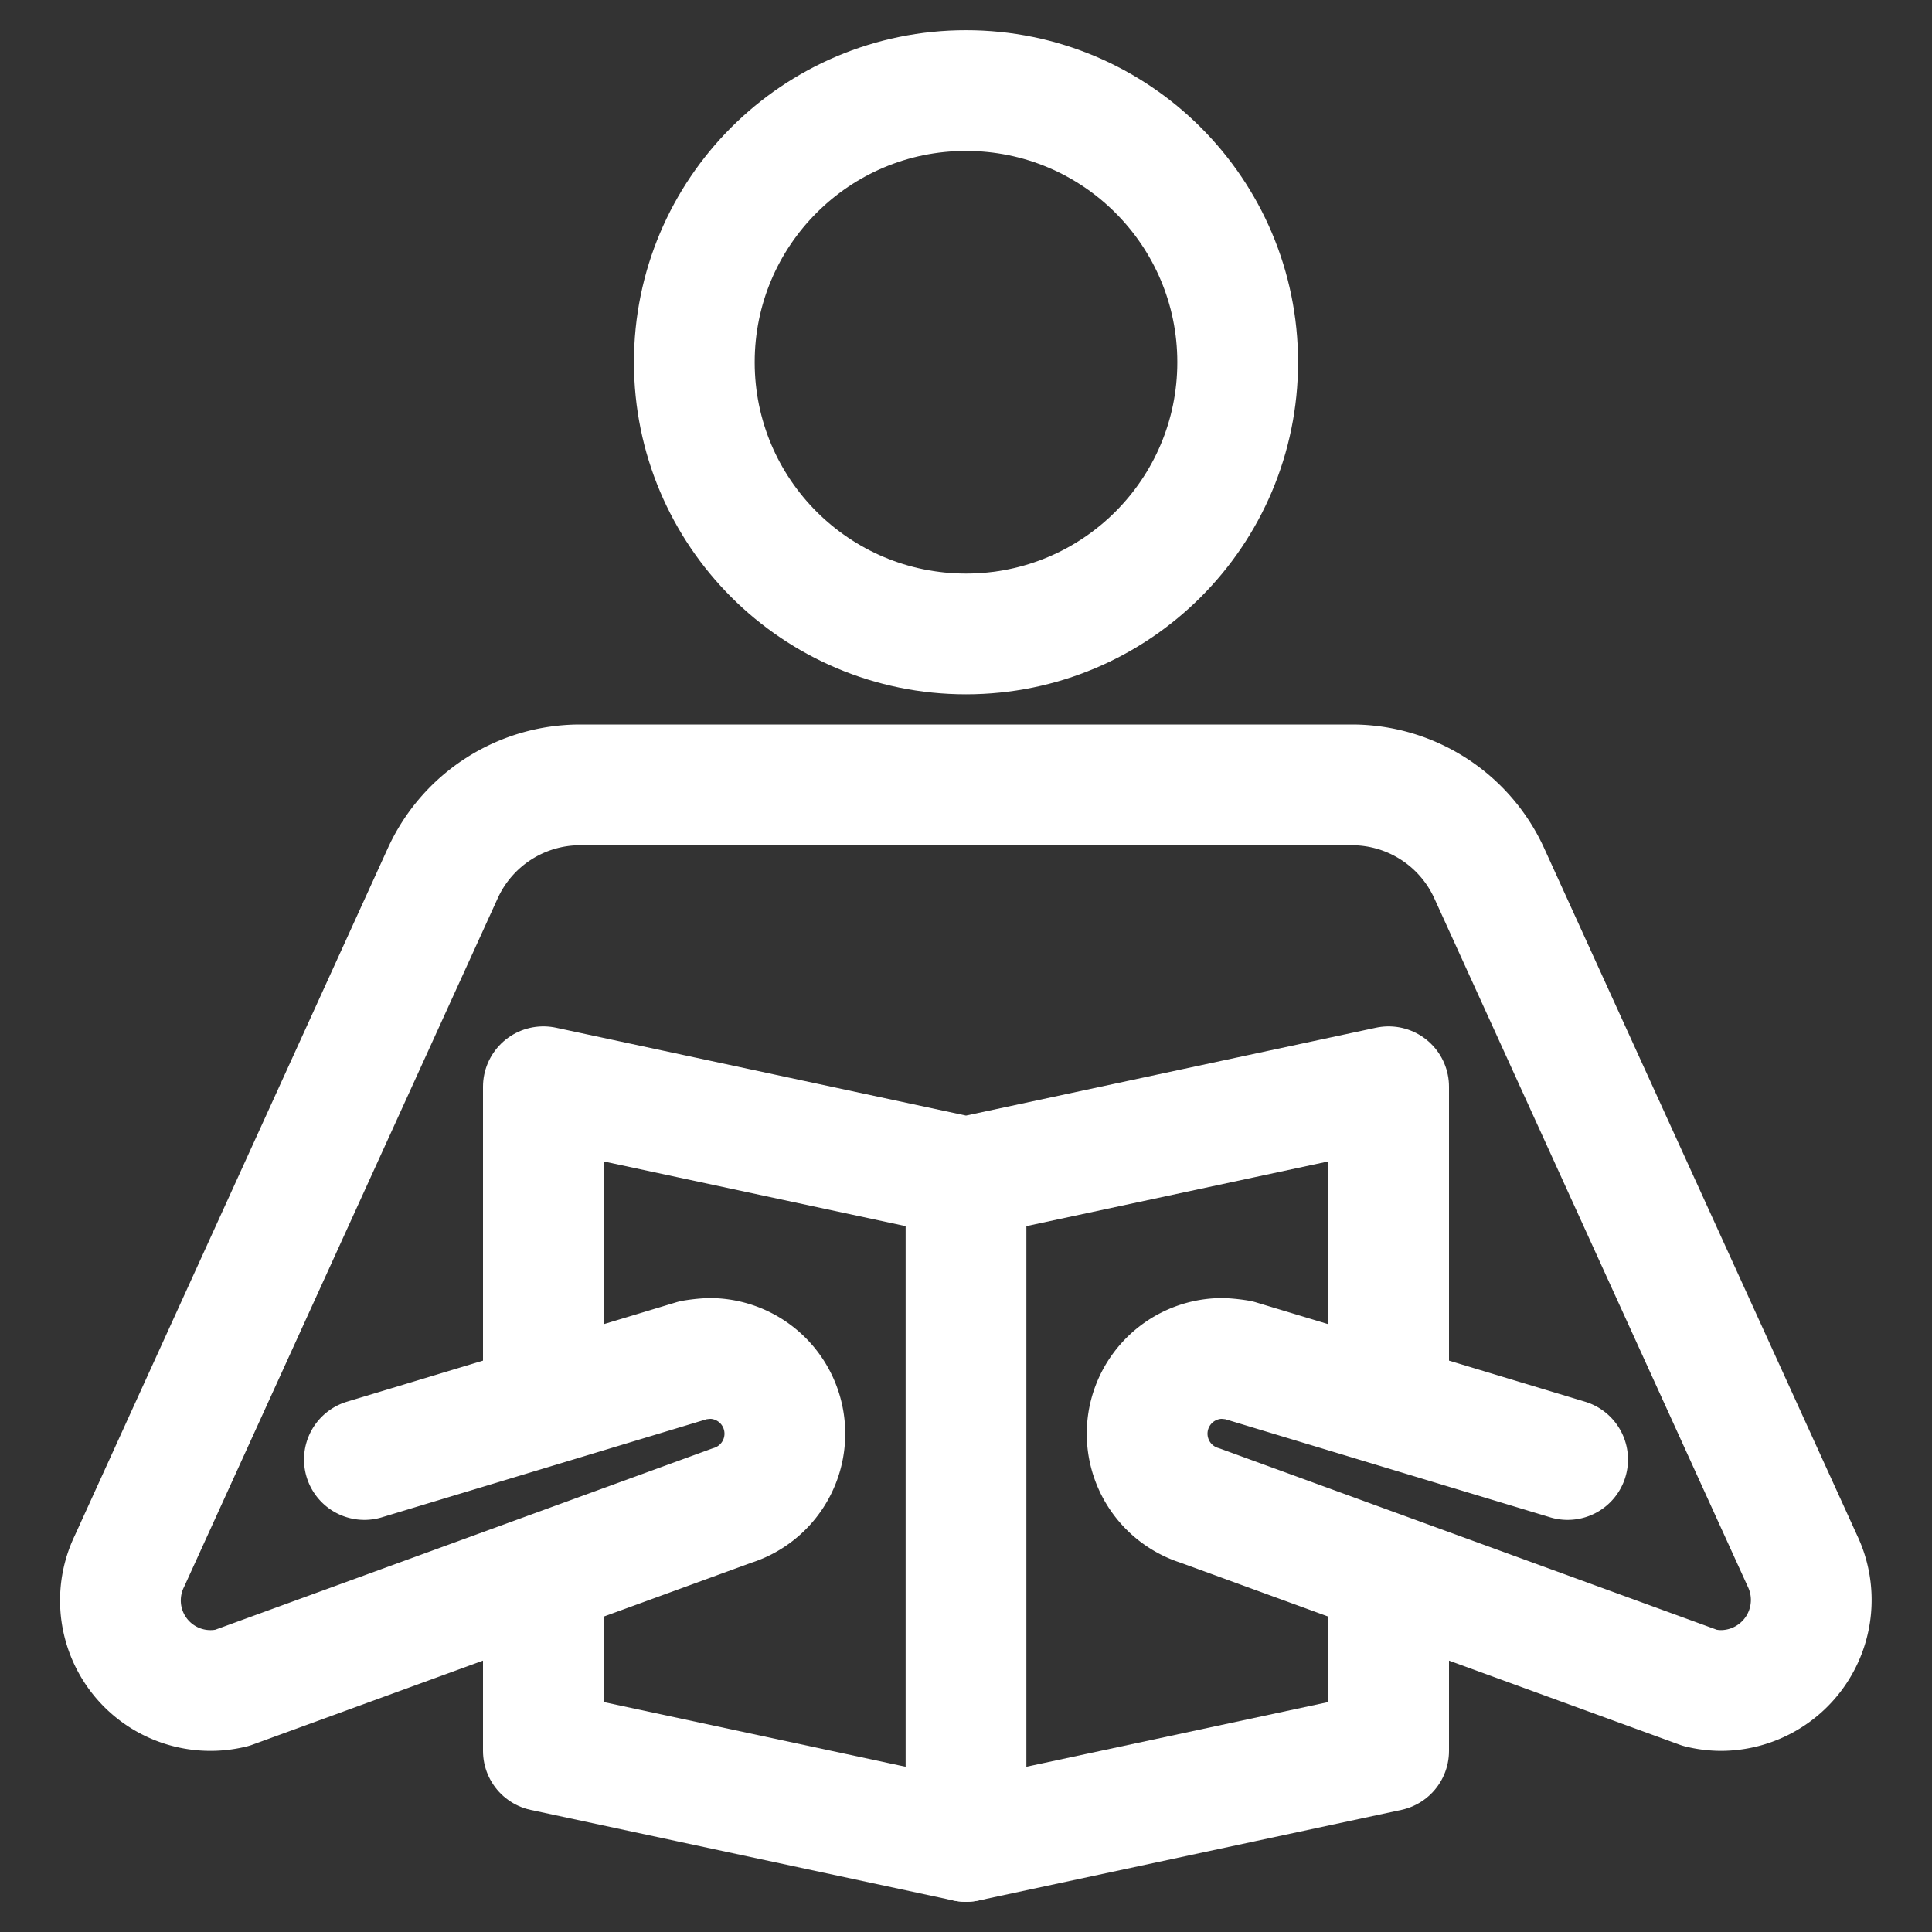
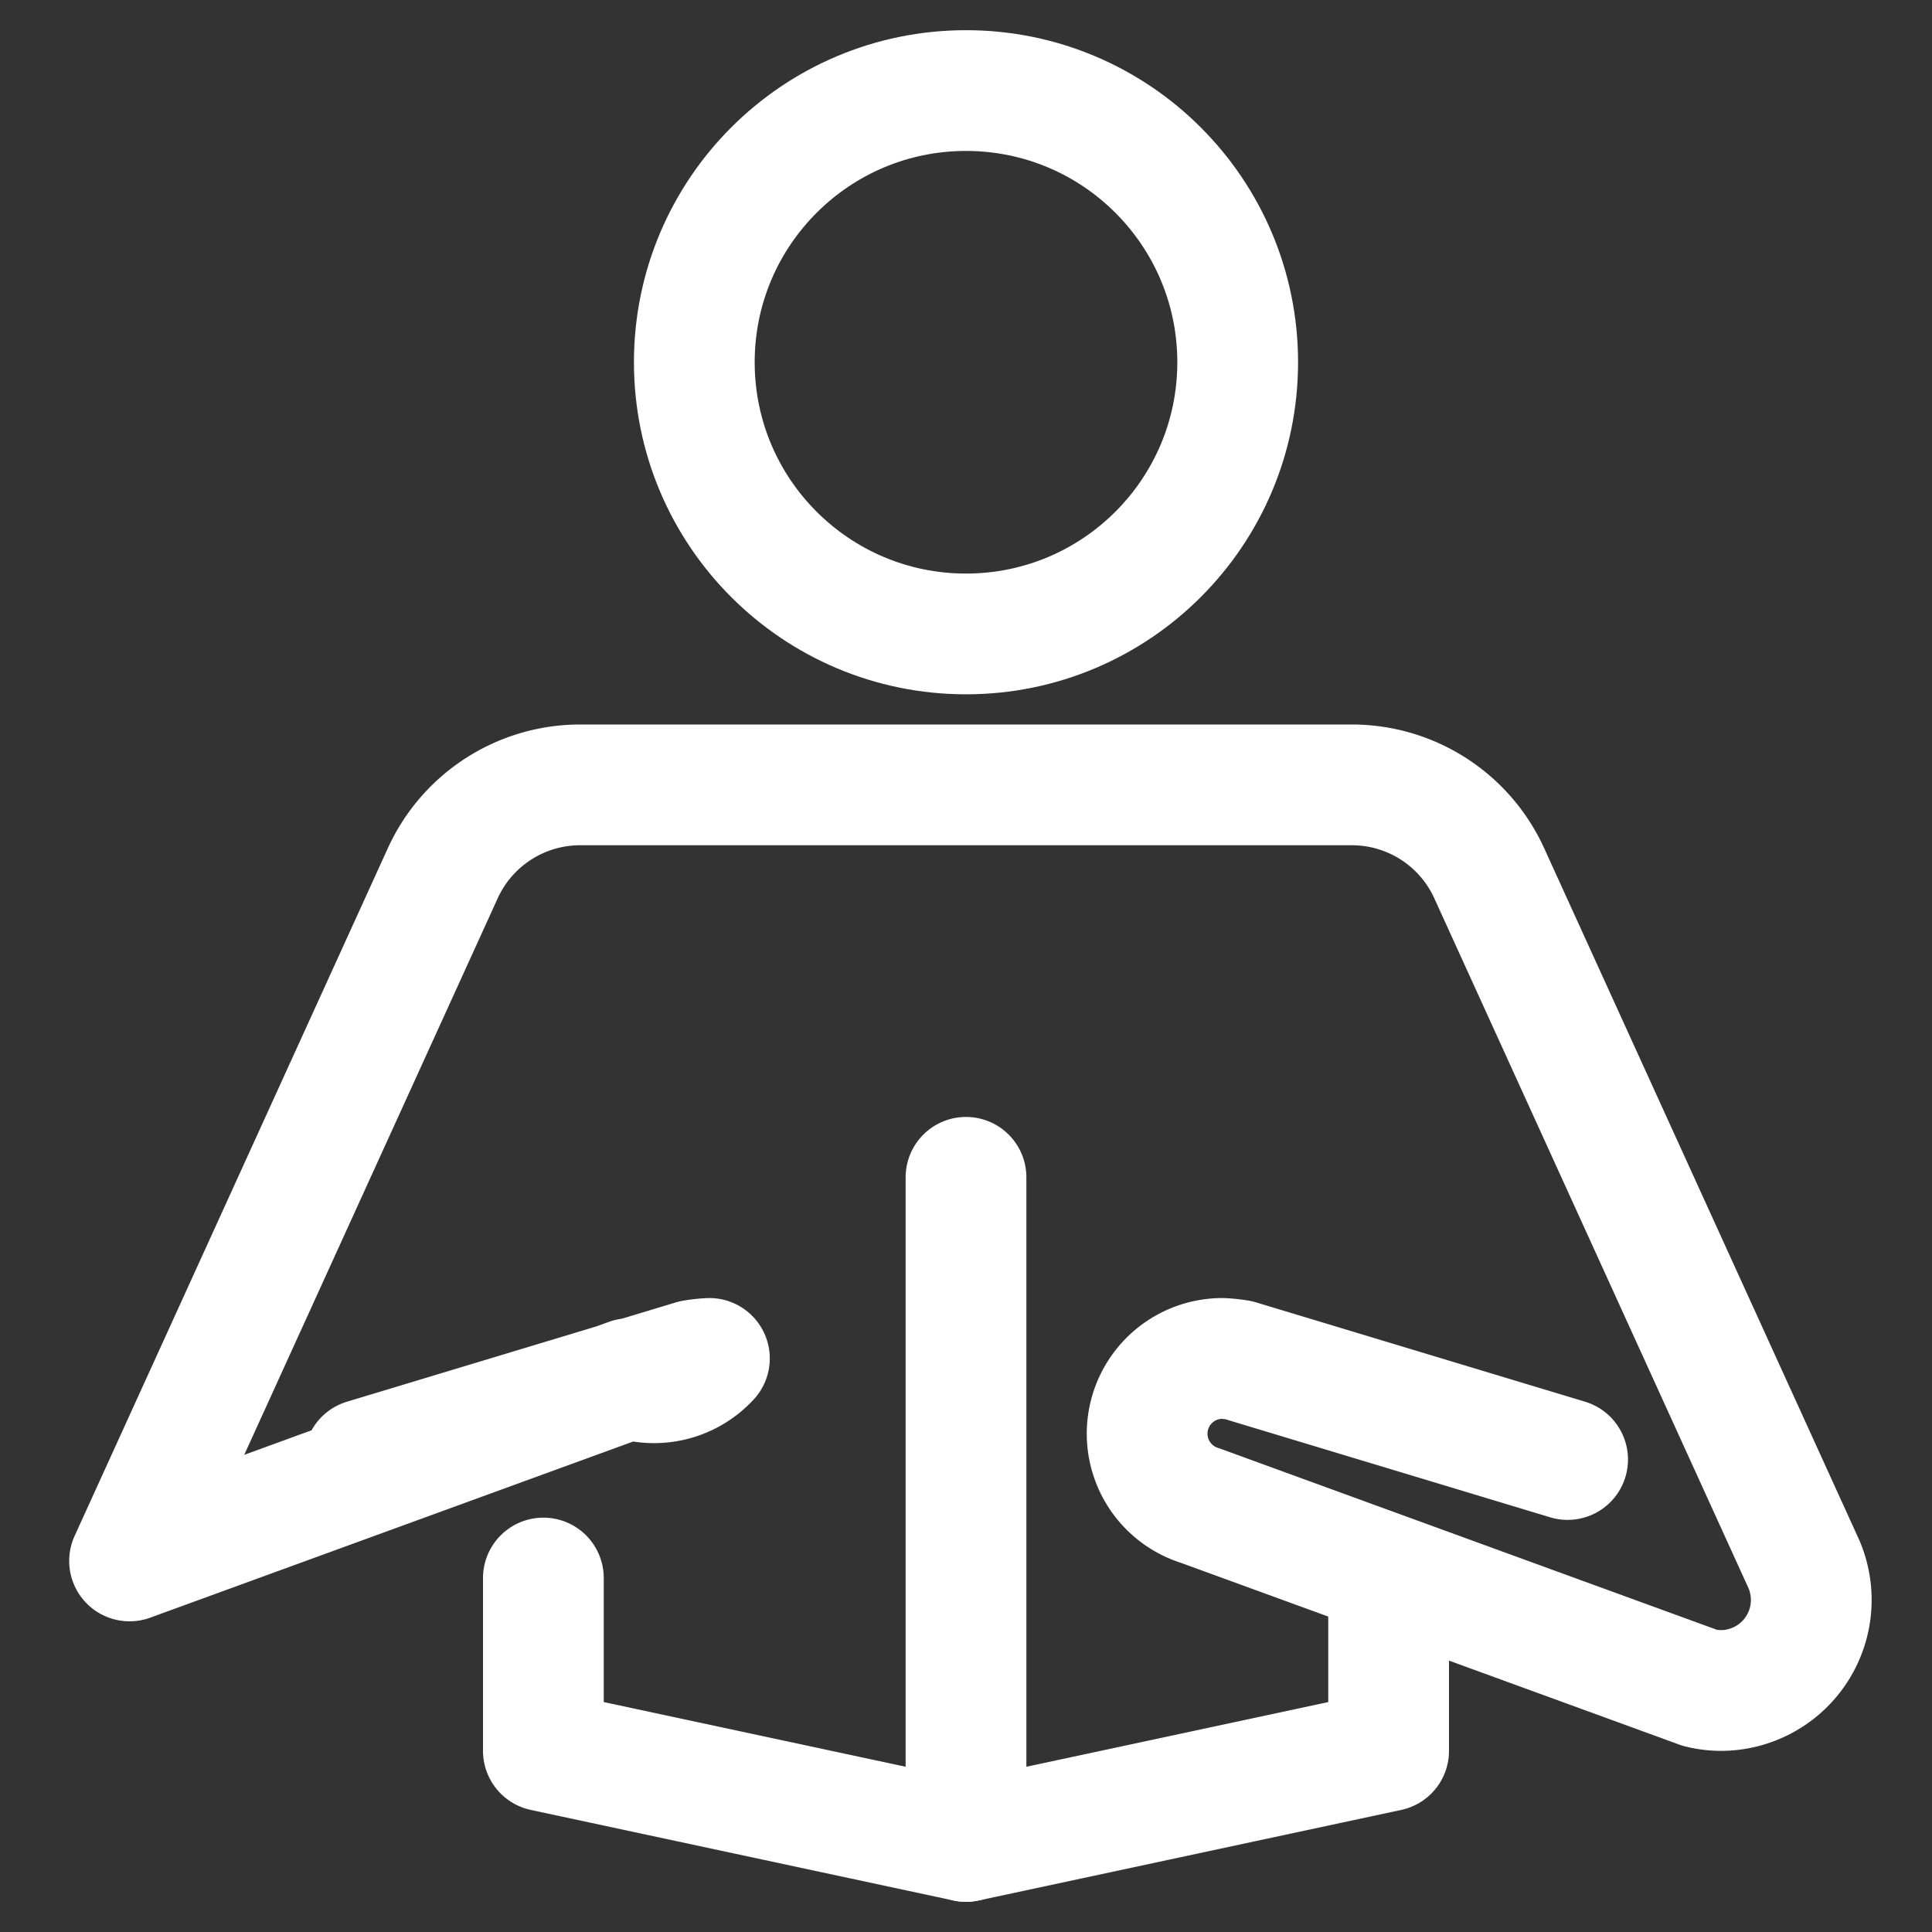
<svg xmlns="http://www.w3.org/2000/svg" height="64" width="64" viewBox="0 0 64 64">
  <rect x="0" y="0" width="64" height="64" fill="#333333" stroke="none" />
  <title>reading</title>
  <g stroke-linecap="round" stroke-width="4" fill="none" stroke="#ffffff" stroke-linejoin="round" class="nc-icon-wrapper">
    <circle cx="32" cy="12" r="9" />
    <polyline points="46 52.274 46 58 32 61 18 58 18 52.274" data-cap="butt" stroke="#ffffff" />
-     <polyline points="18 46.51 18 36 32 39 46 36 46 46.51" data-cap="butt" stroke="#ffffff" />
    <line x1="32" y1="61" x2="32" y2="39" data-cap="butt" stroke="#ffffff" />
-     <path d="M51.929,48.348l-10.9-3.291A4.529,4.529,0,0,0,40.5,45a2.493,2.493,0,0,0-.742,4.875l16.558,6.039A2.966,2.966,0,0,0,57,56a3,3,0,0,0,2.708-4.292L49.333,28.928A5,5,0,0,0,44.783,26H19.217a5,5,0,0,0-4.55,2.928L4.292,51.708a2.983,2.983,0,0,0,3.392,4.206l16.558-6.039A2.493,2.493,0,0,0,23.5,45a4.529,4.529,0,0,0-.529.057l-10.9,3.291" />
+     <path d="M51.929,48.348l-10.9-3.291A4.529,4.529,0,0,0,40.5,45a2.493,2.493,0,0,0-.742,4.875l16.558,6.039A2.966,2.966,0,0,0,57,56a3,3,0,0,0,2.708-4.292L49.333,28.928A5,5,0,0,0,44.783,26H19.217a5,5,0,0,0-4.55,2.928L4.292,51.708l16.558-6.039A2.493,2.493,0,0,0,23.5,45a4.529,4.529,0,0,0-.529.057l-10.9,3.291" />
  </g>
</svg>